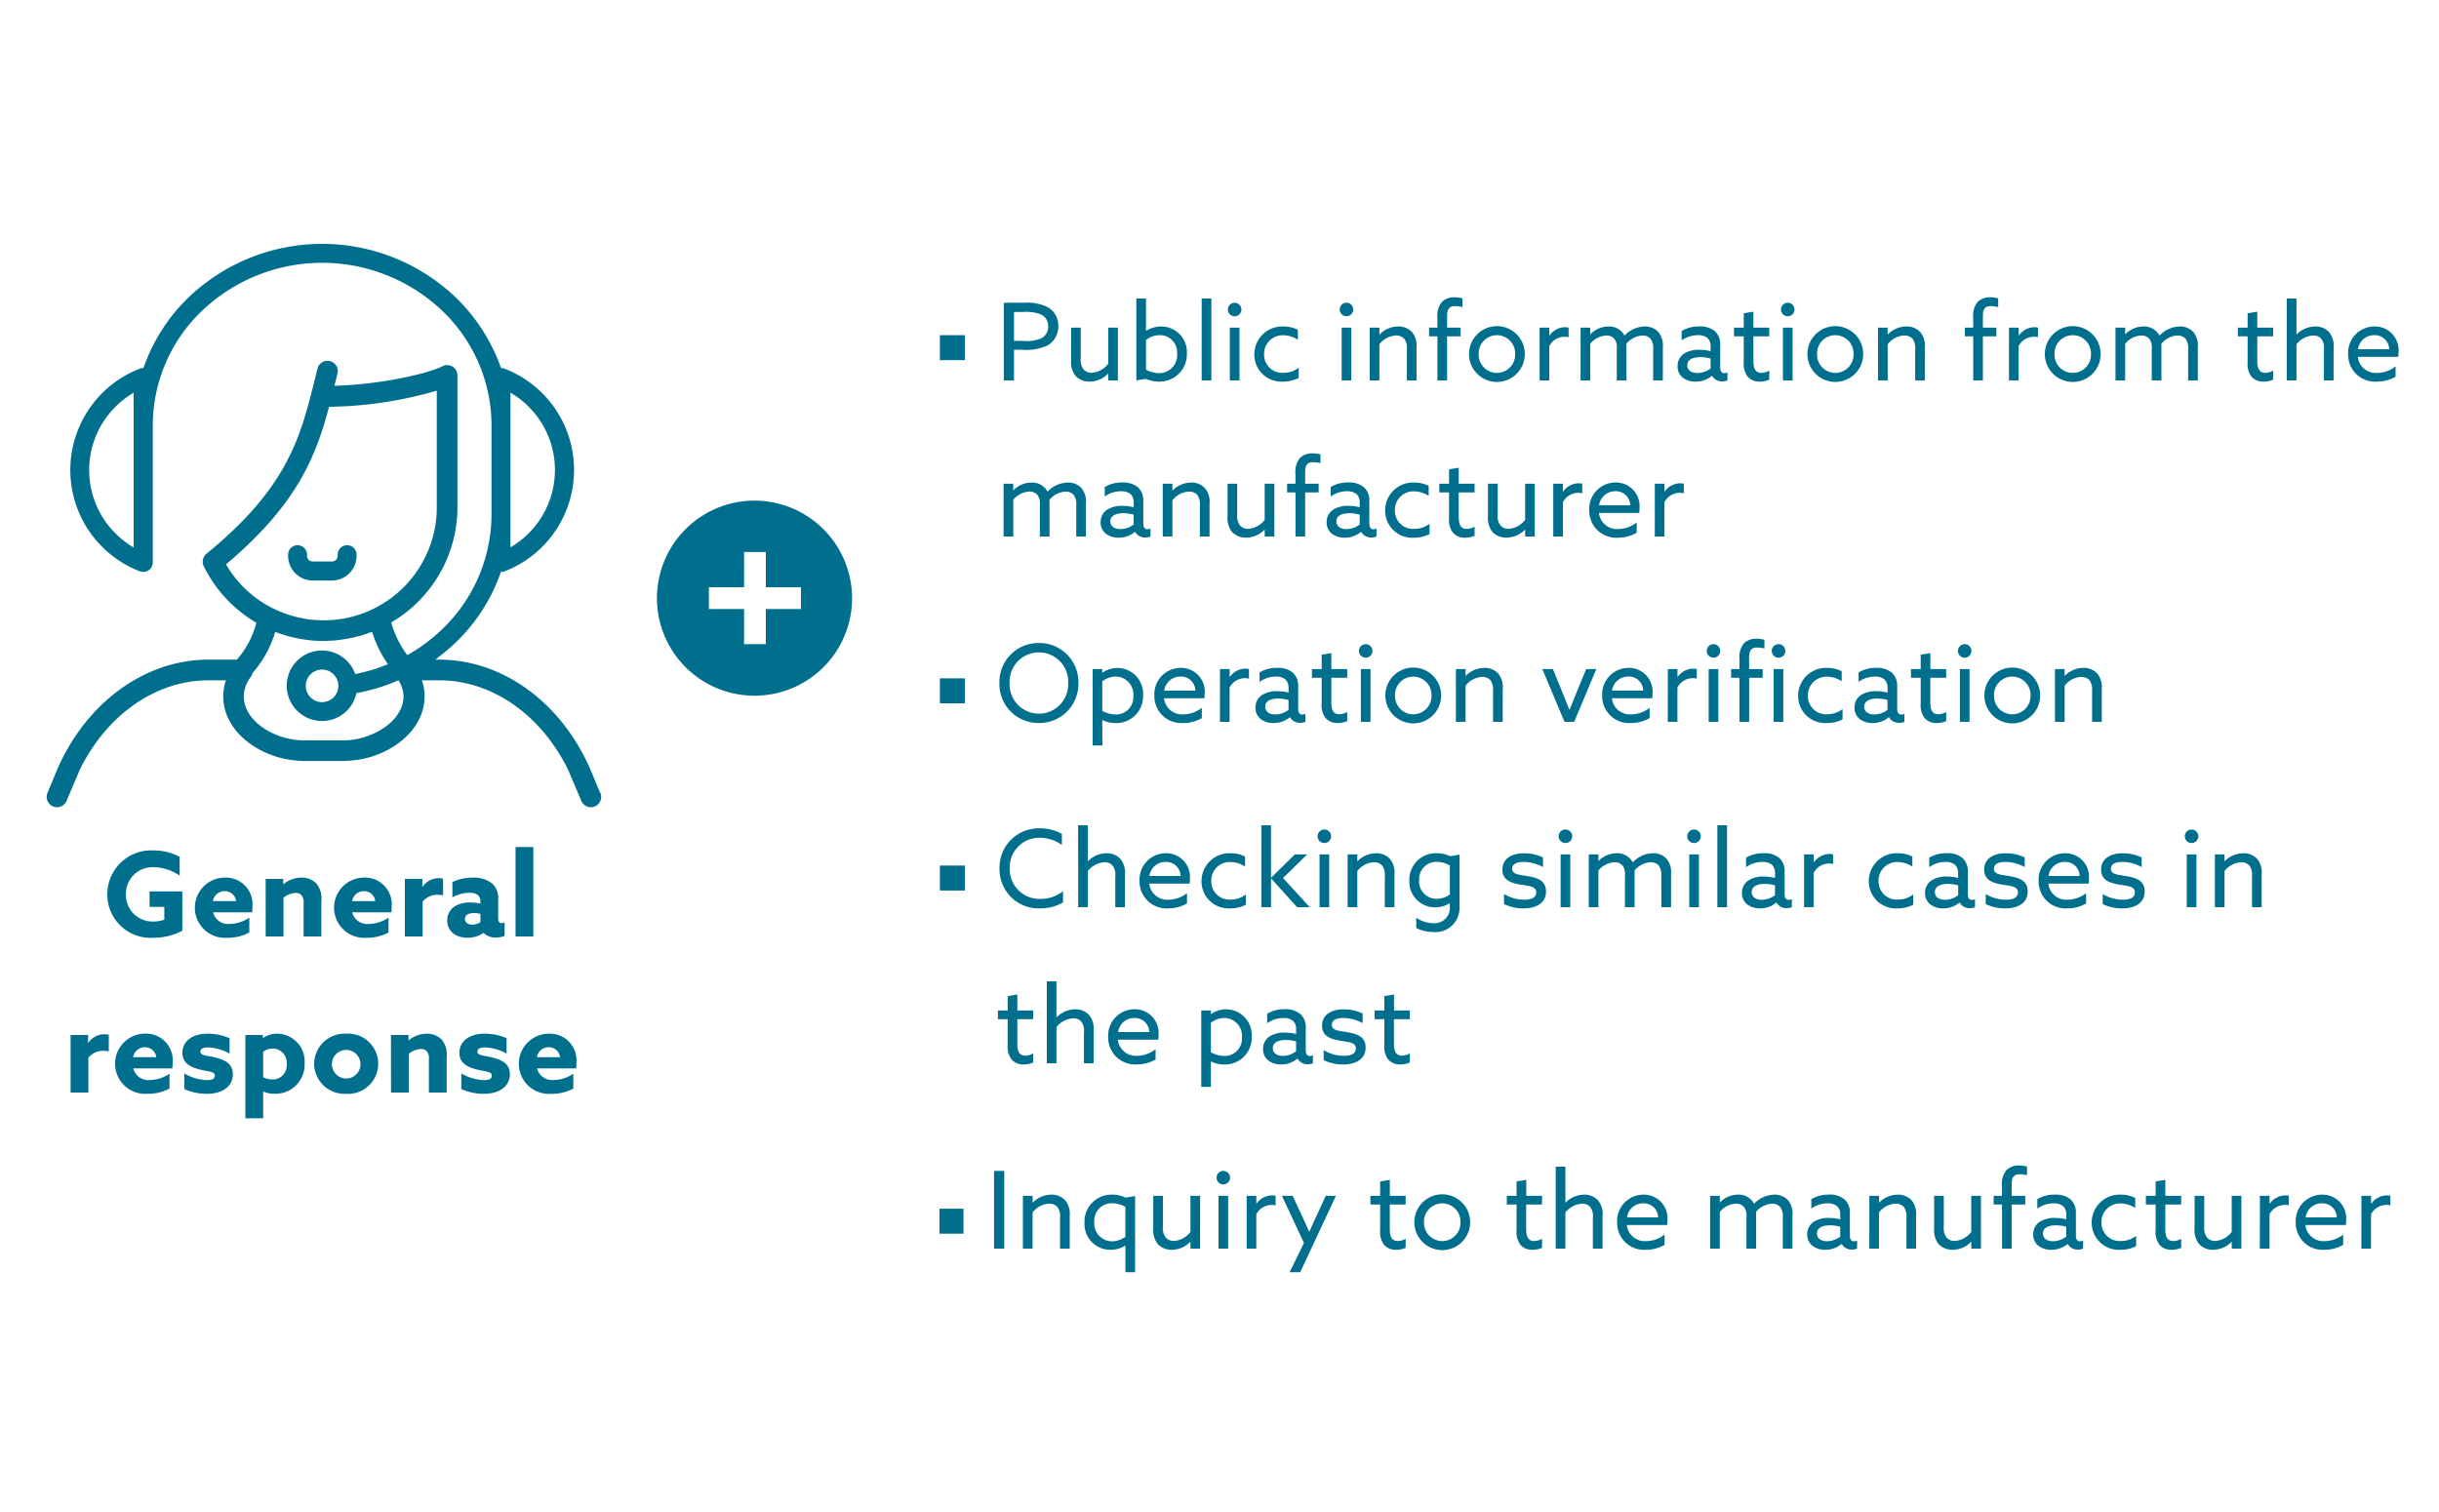
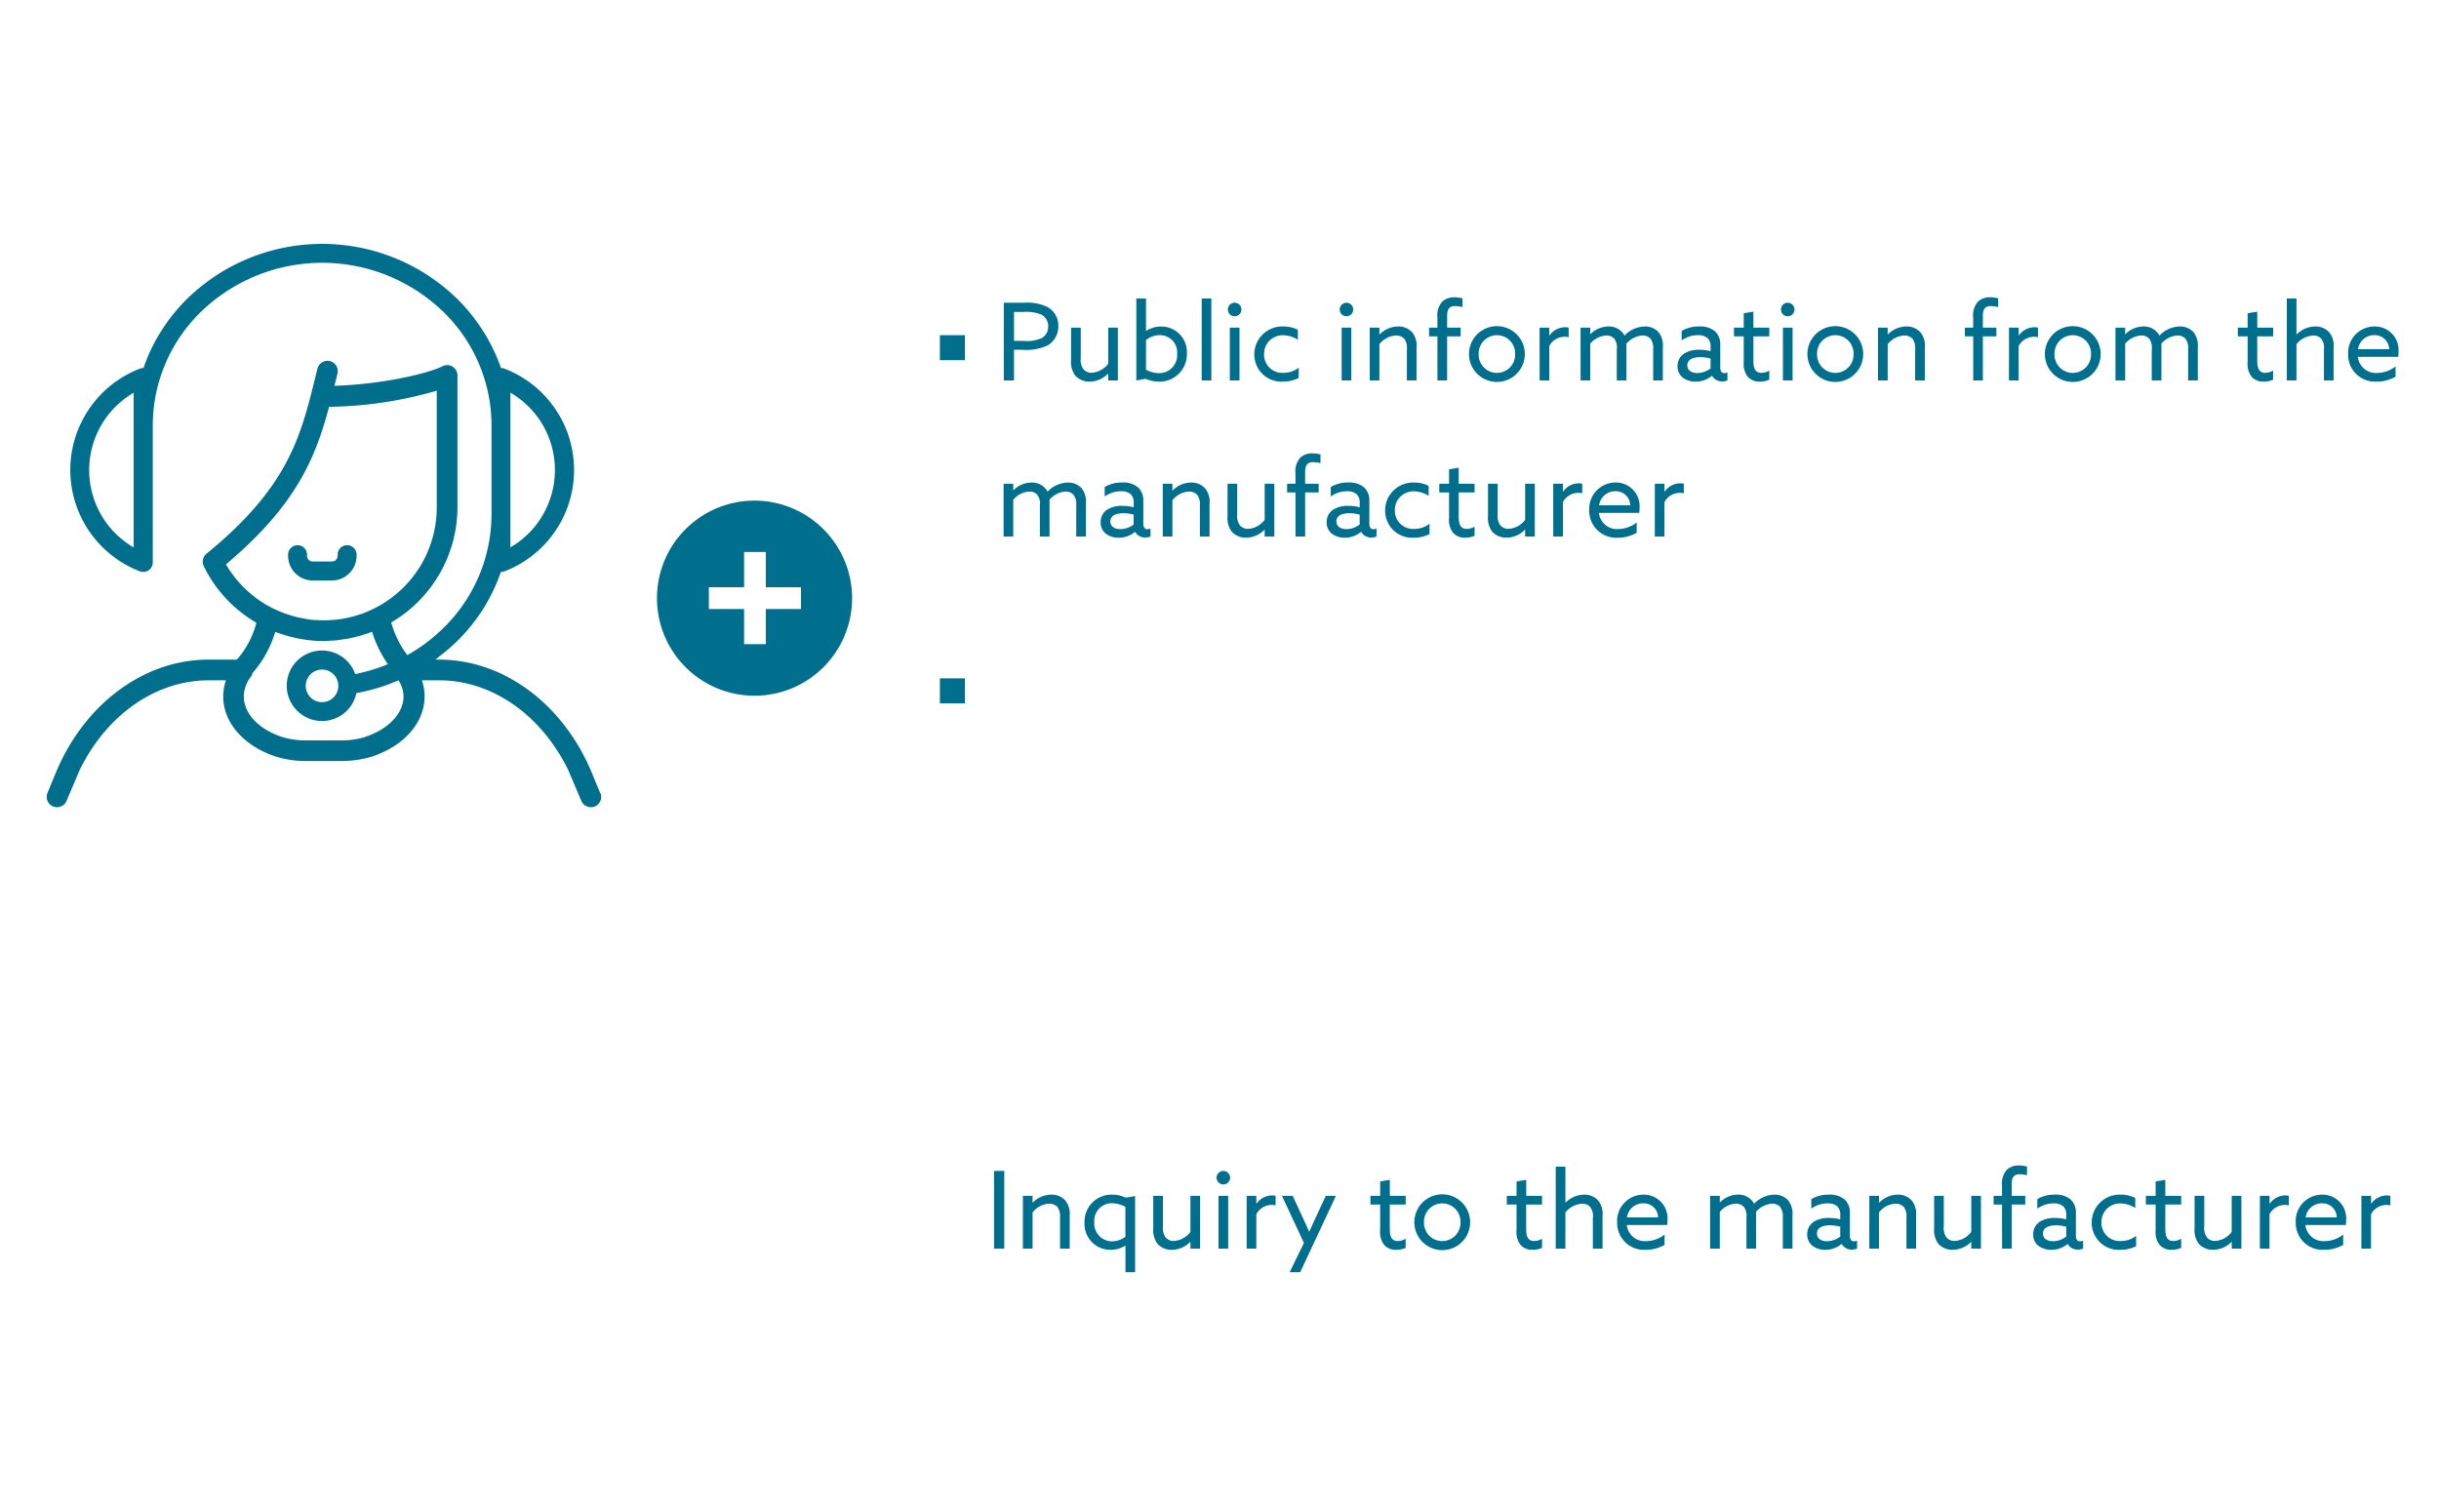
<svg xmlns="http://www.w3.org/2000/svg" width="250" height="155" viewBox="0 0 250 155">
  <defs>
    <clipPath id="b">
      <rect width="250" height="155" />
    </clipPath>
  </defs>
  <g id="a" clip-path="url(#b)">
    <g transform="translate(-4.08 17.5)">
      <g transform="translate(-7)">
        <path d="M118.98,16.85v2.57h-2.56V16.86h2.56Z" transform="translate(-9)" fill="#006f8d" />
        <path d="M.891,11H1.936V7.854h.825A5.176,5.176,0,0,0,5.4,7.4a2.245,2.245,0,0,0,1.078-1.98A2.144,2.144,0,0,0,5.324,3.454,4.766,4.766,0,0,0,2.97,3.036H.891ZM1.936,6.941V3.982h.946A4.071,4.071,0,0,1,4.7,4.235a1.3,1.3,0,0,1,.737,1.232A1.31,1.31,0,0,1,4.8,6.644a3.623,3.623,0,0,1-1.9.3Zm6.292,3.575a1.935,1.935,0,0,0,1.474.605,2.652,2.652,0,0,0,1.87-.814l.022.011V11h.99V5.588h-.99v3.7a2.314,2.314,0,0,1-1.694.924,1.056,1.056,0,0,1-.858-.374,1.637,1.637,0,0,1-.264-1.122V5.588h-.99V8.9A2.35,2.35,0,0,0,8.228,10.516ZM14.476,11l.957-.165a3.534,3.534,0,0,0,1.353.286,2.8,2.8,0,0,0,2.871-2.9,2.62,2.62,0,0,0-2.64-2.75,2.867,2.867,0,0,0-1.529.44L15.466,5.9V2.6h-.99Zm.99-1.1V6.864a2.231,2.231,0,0,1,1.43-.506,1.765,1.765,0,0,1,1.76,1.914,1.837,1.837,0,0,1-1.837,1.98A2.909,2.909,0,0,1,15.466,9.9ZM21.175,11h.99V2.6h-.99Zm2.684-7.271a.693.693,0,1,0,.693-.693A.69.69,0,0,0,23.859,3.729Zm.2,7.271h.99V5.588h-.99Zm7.062-1.309a2.52,2.52,0,0,1-1.562.528,1.864,1.864,0,0,1-1.991-1.892,1.9,1.9,0,0,1,1.958-1.958,2.853,2.853,0,0,1,1.507.462V5.808a3.263,3.263,0,0,0-1.463-.341,2.862,2.862,0,0,0-3,2.86A2.773,2.773,0,0,0,29.5,11.121a3.5,3.5,0,0,0,1.617-.374Zm4.2-5.962a.693.693,0,1,0,.693-.693A.69.69,0,0,0,35.321,3.729Zm.2,7.271h.99V5.588h-.99ZM38.4,11h.99V7.293a2.279,2.279,0,0,1,1.694-.9,1.122,1.122,0,0,1,.869.352,1.678,1.678,0,0,1,.253,1.1V11h.99V7.656a2.192,2.192,0,0,0-.451-1.595,1.872,1.872,0,0,0-1.441-.594,2.684,2.684,0,0,0-1.892.814l-.022-.011V5.588H38.4Zm6.941,0h.99V6.479h1.386V5.588H46.332V4.411c0-.572.121-1.034.8-1.034a3.693,3.693,0,0,1,.77.1V2.585a3.161,3.161,0,0,0-.814-.11,1.776,1.776,0,0,0-1.265.451,2.147,2.147,0,0,0-.484,1.628V5.588h-.858v.891h.858Zm3.234-2.706a2.86,2.86,0,0,0,5.72,0,2.86,2.86,0,0,0-5.72,0Zm.99,0a1.871,1.871,0,1,1,3.74,0,1.871,1.871,0,1,1-3.74,0ZM55.814,11h.99V7.48A1.771,1.771,0,0,1,58.4,6.523a1.592,1.592,0,0,1,.385.044V5.588a1.341,1.341,0,0,0-.352-.044,1.973,1.973,0,0,0-1.606.847L56.8,6.38V5.588h-.99Zm11.638,0h.99V7.623a2.2,2.2,0,0,0-.451-1.584,1.847,1.847,0,0,0-1.419-.572,2.933,2.933,0,0,0-2.057.935,1.79,1.79,0,0,0-1.661-.935,2.605,2.605,0,0,0-1.837.792L61,6.248v-.66h-.99V11H61V7.238a2.3,2.3,0,0,1,1.65-.847,1.043,1.043,0,0,1,.825.341A1.5,1.5,0,0,1,63.723,7.8V11h.99V7.623c0-.132,0-.264-.011-.385a2.357,2.357,0,0,1,1.65-.847,1.086,1.086,0,0,1,.825.33A1.586,1.586,0,0,1,67.452,7.8Zm4.356.121a2.568,2.568,0,0,0,1.661-.594h.022a1.15,1.15,0,0,0,1.045.572,1.411,1.411,0,0,0,.528-.1v-.825a.757.757,0,0,1-.319.077c-.3,0-.418-.242-.418-.572v-2.3a1.824,1.824,0,0,0-.539-1.419,2.353,2.353,0,0,0-1.617-.495,3.407,3.407,0,0,0-1.8.462V6.9a2.822,2.822,0,0,1,1.661-.539,1.469,1.469,0,0,1,1,.3,1.17,1.17,0,0,1,.308.891V8a4.743,4.743,0,0,0-1.155-.143,2.825,2.825,0,0,0-1.518.363,1.5,1.5,0,0,0-.715,1.32,1.442,1.442,0,0,0,.572,1.2A2.16,2.16,0,0,0,71.808,11.121Zm.176-.88c-.583,0-1.034-.264-1.034-.792,0-.638.66-.836,1.331-.836a4.081,4.081,0,0,1,1.056.143V9.768A2.256,2.256,0,0,1,71.984,10.241Zm5.159.374a1.572,1.572,0,0,0,1.232.506,2.408,2.408,0,0,0,.979-.2V9.988a1.638,1.638,0,0,1-.814.231c-.715,0-.814-.616-.814-1.287V6.479h1.628V5.588H77.726V3.949l-.99.165V5.588h-1v.891h1v2.64A2.135,2.135,0,0,0,77.143,10.615Zm3.41-6.886a.693.693,0,1,0,.693-.693A.69.69,0,0,0,80.553,3.729Zm.2,7.271h.99V5.588h-.99Zm2.508-2.706a2.86,2.86,0,0,0,5.72,0,2.86,2.86,0,0,0-5.72,0Zm.99,0a1.871,1.871,0,1,1,3.74,0,1.871,1.871,0,1,1-3.74,0ZM90.5,11h.99V7.293a2.279,2.279,0,0,1,1.694-.9,1.122,1.122,0,0,1,.869.352,1.678,1.678,0,0,1,.253,1.1V11h.99V7.656a2.192,2.192,0,0,0-.451-1.595A1.872,1.872,0,0,0,93.4,5.467a2.684,2.684,0,0,0-1.892.814l-.022-.011V5.588H90.5Zm9.757,0h.99V6.479h1.386V5.588h-1.386V4.411c0-.572.121-1.034.8-1.034a3.693,3.693,0,0,1,.77.1V2.585a3.161,3.161,0,0,0-.814-.11,1.776,1.776,0,0,0-1.265.451,2.147,2.147,0,0,0-.484,1.628V5.588H99.4v.891h.858Zm3.663,0h.99V7.48a1.771,1.771,0,0,1,1.6-.957,1.592,1.592,0,0,1,.385.044V5.588a1.341,1.341,0,0,0-.352-.044,1.973,1.973,0,0,0-1.606.847l-.022-.011V5.588h-.99ZM107.6,8.294a2.86,2.86,0,0,0,5.72,0,2.86,2.86,0,0,0-5.72,0Zm.99,0a1.871,1.871,0,1,1,3.74,0,1.871,1.871,0,1,1-3.74,0ZM122.287,11h.99V7.623a2.2,2.2,0,0,0-.451-1.584,1.847,1.847,0,0,0-1.419-.572,2.933,2.933,0,0,0-2.057.935,1.79,1.79,0,0,0-1.661-.935,2.605,2.605,0,0,0-1.837.792l-.022-.011v-.66h-.99V11h.99V7.238a2.3,2.3,0,0,1,1.65-.847,1.043,1.043,0,0,1,.825.341,1.5,1.5,0,0,1,.253,1.067V11h.99V7.623c0-.132,0-.264-.011-.385a2.357,2.357,0,0,1,1.65-.847,1.086,1.086,0,0,1,.825.33,1.586,1.586,0,0,1,.275,1.078Zm6.5-.385a1.572,1.572,0,0,0,1.232.506,2.408,2.408,0,0,0,.979-.2V9.988a1.638,1.638,0,0,1-.814.231c-.715,0-.814-.616-.814-1.287V6.479H131V5.588h-1.628V3.949l-.99.165V5.588h-1v.891h1v2.64A2.135,2.135,0,0,0,128.788,10.615ZM132.4,11h.99V7.293a2.362,2.362,0,0,1,1.727-.9,1.028,1.028,0,0,1,.825.352,1.532,1.532,0,0,1,.264,1.1V11h.99V7.656a2.192,2.192,0,0,0-.451-1.595,1.872,1.872,0,0,0-1.441-.594,2.684,2.684,0,0,0-1.892.814l-.022-.011V2.6h-.99Zm11.418-2.42a3.394,3.394,0,0,0,.033-.495,2.422,2.422,0,0,0-2.464-2.618,2.7,2.7,0,0,0-2.7,2.827,2.758,2.758,0,0,0,2.926,2.827,3.831,3.831,0,0,0,1.936-.506V9.559a3.084,3.084,0,0,1-1.87.671,1.854,1.854,0,0,1-2-1.65Zm-2.453-2.222A1.465,1.465,0,0,1,142.89,7.8H139.7A1.653,1.653,0,0,1,141.361,6.358ZM8.316,27h.99V23.623a2.2,2.2,0,0,0-.451-1.584,1.847,1.847,0,0,0-1.419-.572,2.933,2.933,0,0,0-2.057.935,1.79,1.79,0,0,0-1.661-.935,2.605,2.605,0,0,0-1.837.792l-.022-.011v-.66H.869V27h.99V23.238a2.3,2.3,0,0,1,1.65-.847,1.043,1.043,0,0,1,.825.341A1.5,1.5,0,0,1,4.587,23.8V27h.99V23.623c0-.132,0-.264-.011-.385a2.357,2.357,0,0,1,1.65-.847,1.086,1.086,0,0,1,.825.33A1.586,1.586,0,0,1,8.316,23.8Zm4.356.121a2.568,2.568,0,0,0,1.661-.594h.022A1.15,1.15,0,0,0,15.4,27.1a1.411,1.411,0,0,0,.528-.1v-.825a.757.757,0,0,1-.319.077c-.3,0-.418-.242-.418-.572v-2.3a1.824,1.824,0,0,0-.539-1.419,2.353,2.353,0,0,0-1.617-.5,3.407,3.407,0,0,0-1.8.462V22.9a2.822,2.822,0,0,1,1.661-.539,1.468,1.468,0,0,1,1,.3,1.17,1.17,0,0,1,.308.891V24a4.743,4.743,0,0,0-1.155-.143,2.825,2.825,0,0,0-1.518.363,1.5,1.5,0,0,0-.715,1.32,1.442,1.442,0,0,0,.572,1.2A2.16,2.16,0,0,0,12.672,27.121Zm.176-.88c-.583,0-1.034-.264-1.034-.792,0-.638.66-.836,1.331-.836a4.081,4.081,0,0,1,1.056.143v1.012A2.256,2.256,0,0,1,12.848,26.241ZM17.182,27h.99V23.293a2.279,2.279,0,0,1,1.694-.9,1.122,1.122,0,0,1,.869.352,1.678,1.678,0,0,1,.253,1.1V27h.99V23.656a2.192,2.192,0,0,0-.451-1.595,1.872,1.872,0,0,0-1.441-.594,2.684,2.684,0,0,0-1.892.814l-.022-.011v-.682h-.99Zm7.084-.484a1.935,1.935,0,0,0,1.474.6,2.652,2.652,0,0,0,1.87-.814l.022.011V27h.99V21.588h-.99v3.7a2.314,2.314,0,0,1-1.694.924,1.056,1.056,0,0,1-.858-.374,1.637,1.637,0,0,1-.264-1.122V21.588h-.99V24.9A2.35,2.35,0,0,0,24.266,26.516ZM30.789,27h.99V22.479h1.386v-.891H31.779V20.411c0-.572.121-1.034.8-1.034a3.693,3.693,0,0,1,.77.1v-.891a3.161,3.161,0,0,0-.814-.11,1.776,1.776,0,0,0-1.265.451,2.147,2.147,0,0,0-.484,1.628v1.034h-.858v.891h.858Zm5.049.121a2.568,2.568,0,0,0,1.661-.594h.022a1.15,1.15,0,0,0,1.045.572,1.411,1.411,0,0,0,.528-.1v-.825a.757.757,0,0,1-.319.077c-.3,0-.418-.242-.418-.572v-2.3a1.824,1.824,0,0,0-.539-1.419,2.353,2.353,0,0,0-1.617-.5,3.407,3.407,0,0,0-1.8.462V22.9a2.822,2.822,0,0,1,1.661-.539,1.468,1.468,0,0,1,1,.3,1.17,1.17,0,0,1,.308.891V24a4.743,4.743,0,0,0-1.155-.143,2.825,2.825,0,0,0-1.518.363,1.5,1.5,0,0,0-.715,1.32,1.442,1.442,0,0,0,.572,1.2A2.16,2.16,0,0,0,35.838,27.121Zm.176-.88c-.583,0-1.034-.264-1.034-.792,0-.638.66-.836,1.331-.836a4.081,4.081,0,0,1,1.056.143v1.012A2.256,2.256,0,0,1,36.014,26.241Zm8.514-.55a2.52,2.52,0,0,1-1.562.528,1.864,1.864,0,0,1-1.991-1.892,1.9,1.9,0,0,1,1.958-1.958,2.853,2.853,0,0,1,1.507.462V21.808a3.263,3.263,0,0,0-1.463-.341,2.862,2.862,0,0,0-3,2.86,2.773,2.773,0,0,0,2.937,2.794,3.5,3.5,0,0,0,1.617-.374Zm2.409.924a1.572,1.572,0,0,0,1.232.506,2.408,2.408,0,0,0,.979-.2v-.935a1.638,1.638,0,0,1-.814.231c-.715,0-.814-.616-.814-1.287V22.479h1.628v-.891H47.52V19.949l-.99.165v1.474h-1v.891h1v2.64A2.135,2.135,0,0,0,46.937,26.615Zm4.026-.1a1.935,1.935,0,0,0,1.474.6,2.652,2.652,0,0,0,1.87-.814l.022.011V27h.99V21.588h-.99v3.7a2.314,2.314,0,0,1-1.694.924,1.056,1.056,0,0,1-.858-.374,1.637,1.637,0,0,1-.264-1.122V21.588h-.99V24.9A2.35,2.35,0,0,0,50.963,26.516ZM57.211,27h.99V23.48a1.771,1.771,0,0,1,1.595-.957,1.592,1.592,0,0,1,.385.044v-.979a1.341,1.341,0,0,0-.352-.044,1.973,1.973,0,0,0-1.606.847L58.2,22.38v-.792h-.99Zm8.811-2.42a3.4,3.4,0,0,0,.033-.5,2.422,2.422,0,0,0-2.464-2.618A2.7,2.7,0,0,0,60.9,24.294a2.758,2.758,0,0,0,2.926,2.827,3.831,3.831,0,0,0,1.936-.506V25.559a3.085,3.085,0,0,1-1.87.671,1.854,1.854,0,0,1-2-1.65Zm-2.453-2.222A1.465,1.465,0,0,1,65.1,23.8h-3.19A1.653,1.653,0,0,1,63.569,22.358ZM67.617,27h.99V23.48a1.771,1.771,0,0,1,1.6-.957,1.592,1.592,0,0,1,.385.044v-.979a1.341,1.341,0,0,0-.352-.044,1.973,1.973,0,0,0-1.606.847l-.022-.011v-.792h-.99Z" transform="translate(113.08 10.5)" fill="#006f8d" />
        <path d="M118.98,36.03V38.6h-2.56V36.04h2.56Z" transform="translate(-9 16)" fill="#006f8d" />
-         <path d="M.44,7.018a4,4,0,0,0,4.048,4.1,4,4,0,0,0,4.048-4.1,4,4,0,0,0-4.048-4.1A4,4,0,0,0,.44,7.018Zm1.045,0a3.006,3.006,0,1,1,6.006,0,3.006,3.006,0,1,1-6.006,0Zm9.5,3.817.022-.011a3.053,3.053,0,0,0,1.331.3,2.738,2.738,0,0,0,2.827-2.849,2.638,2.638,0,0,0-2.618-2.8,2.67,2.67,0,0,0-1.54.484l-.022-.011V5.588H10V13.42h.99Zm0-.957V6.853a2.256,2.256,0,0,1,1.4-.5,1.836,1.836,0,0,1,1.782,1.991,1.772,1.772,0,0,1-1.8,1.9A2.978,2.978,0,0,1,10.989,9.878ZM21.45,8.58a3.394,3.394,0,0,0,.033-.495,2.422,2.422,0,0,0-2.464-2.618,2.7,2.7,0,0,0-2.695,2.827,2.758,2.758,0,0,0,2.926,2.827,3.831,3.831,0,0,0,1.936-.506V9.559a3.084,3.084,0,0,1-1.87.671,1.854,1.854,0,0,1-2-1.65ZM19,6.358A1.465,1.465,0,0,1,20.526,7.8h-3.19A1.653,1.653,0,0,1,19,6.358ZM23.045,11h.99V7.48a1.771,1.771,0,0,1,1.6-.957,1.592,1.592,0,0,1,.385.044V5.588a1.341,1.341,0,0,0-.352-.044,1.973,1.973,0,0,0-1.606.847l-.022-.011V5.588h-.99Zm5.5.121a2.568,2.568,0,0,0,1.661-.594h.022a1.15,1.15,0,0,0,1.045.572A1.411,1.411,0,0,0,31.8,11v-.825a.757.757,0,0,1-.319.077c-.3,0-.418-.242-.418-.572v-2.3a1.824,1.824,0,0,0-.539-1.419,2.353,2.353,0,0,0-1.617-.495,3.407,3.407,0,0,0-1.8.462V6.9a2.822,2.822,0,0,1,1.661-.539,1.469,1.469,0,0,1,1,.3,1.17,1.17,0,0,1,.308.891V8a4.743,4.743,0,0,0-1.155-.143,2.825,2.825,0,0,0-1.518.363,1.5,1.5,0,0,0-.715,1.32,1.442,1.442,0,0,0,.572,1.2A2.16,2.16,0,0,0,28.545,11.121Zm.176-.88c-.583,0-1.034-.264-1.034-.792,0-.638.66-.836,1.331-.836a4.081,4.081,0,0,1,1.056.143V9.768A2.256,2.256,0,0,1,28.721,10.241Zm5.159.374a1.572,1.572,0,0,0,1.232.506,2.408,2.408,0,0,0,.979-.2V9.988a1.638,1.638,0,0,1-.814.231c-.715,0-.814-.616-.814-1.287V6.479h1.628V5.588H34.463V3.949l-.99.165V5.588h-1v.891h1v2.64A2.135,2.135,0,0,0,33.88,10.615Zm3.41-6.886a.693.693,0,1,0,.693-.693A.69.69,0,0,0,37.29,3.729Zm.2,7.271h.99V5.588h-.99ZM40,8.294a2.86,2.86,0,0,0,5.72,0,2.86,2.86,0,0,0-5.72,0Zm.99,0a1.871,1.871,0,1,1,3.74,0,1.871,1.871,0,1,1-3.74,0ZM47.234,11h.99V7.293a2.279,2.279,0,0,1,1.694-.9,1.122,1.122,0,0,1,.869.352,1.678,1.678,0,0,1,.253,1.1V11h.99V7.656a2.192,2.192,0,0,0-.451-1.595,1.872,1.872,0,0,0-1.441-.594,2.684,2.684,0,0,0-1.892.814l-.022-.011V5.588h-.99Zm11.132,0h.99l2.266-5.412H60.588l-.979,2.376c-.253.616-.484,1.188-.726,1.8h-.022c-.231-.594-.451-1.144-.693-1.738l-1-2.442H56.089Zm8.987-2.42a3.394,3.394,0,0,0,.033-.495,2.422,2.422,0,0,0-2.464-2.618,2.7,2.7,0,0,0-2.695,2.827,2.758,2.758,0,0,0,2.926,2.827,3.831,3.831,0,0,0,1.936-.506V9.559a3.084,3.084,0,0,1-1.87.671,1.854,1.854,0,0,1-2-1.65ZM64.9,6.358A1.465,1.465,0,0,1,66.429,7.8h-3.19A1.653,1.653,0,0,1,64.9,6.358ZM68.948,11h.99V7.48a1.771,1.771,0,0,1,1.6-.957,1.592,1.592,0,0,1,.385.044V5.588a1.341,1.341,0,0,0-.352-.044,1.973,1.973,0,0,0-1.606.847l-.022-.011V5.588h-.99Zm3.993-7.271a.693.693,0,1,0,.693-.693A.69.69,0,0,0,72.941,3.729Zm.2,7.271h.99V5.588h-.99ZM76.3,11h.99V6.479h1.386V5.588H77.286V4.411c0-.572.121-1.034.8-1.034a3.693,3.693,0,0,1,.77.1V2.585a3.161,3.161,0,0,0-.814-.11,1.776,1.776,0,0,0-1.265.451A2.147,2.147,0,0,0,76.3,4.554V5.588h-.858v.891H76.3Zm3.311-7.271a.693.693,0,1,0,.693-.693A.69.69,0,0,0,79.607,3.729ZM79.8,11h.99V5.588H79.8Zm7.062-1.309a2.52,2.52,0,0,1-1.562.528,1.864,1.864,0,0,1-1.991-1.892,1.9,1.9,0,0,1,1.958-1.958,2.853,2.853,0,0,1,1.507.462V5.808a3.262,3.262,0,0,0-1.463-.341,2.862,2.862,0,0,0-3,2.86,2.773,2.773,0,0,0,2.937,2.794,3.5,3.5,0,0,0,1.617-.374Zm3.08,1.43a2.568,2.568,0,0,0,1.661-.594h.022a1.15,1.15,0,0,0,1.045.572A1.411,1.411,0,0,0,93.2,11v-.825a.757.757,0,0,1-.319.077c-.3,0-.418-.242-.418-.572v-2.3a1.824,1.824,0,0,0-.539-1.419,2.353,2.353,0,0,0-1.617-.495,3.407,3.407,0,0,0-1.8.462V6.9a2.822,2.822,0,0,1,1.661-.539,1.469,1.469,0,0,1,1,.3,1.17,1.17,0,0,1,.308.891V8a4.743,4.743,0,0,0-1.155-.143,2.825,2.825,0,0,0-1.518.363,1.5,1.5,0,0,0-.715,1.32,1.442,1.442,0,0,0,.572,1.2A2.16,2.16,0,0,0,89.947,11.121Zm.176-.88c-.583,0-1.034-.264-1.034-.792,0-.638.66-.836,1.331-.836a4.081,4.081,0,0,1,1.056.143V9.768A2.256,2.256,0,0,1,90.123,10.241Zm5.159.374a1.572,1.572,0,0,0,1.232.506,2.408,2.408,0,0,0,.979-.2V9.988a1.638,1.638,0,0,1-.814.231c-.715,0-.814-.616-.814-1.287V6.479h1.628V5.588H95.865V3.949l-.99.165V5.588h-1v.891h1v2.64A2.135,2.135,0,0,0,95.282,10.615Zm3.41-6.886a.693.693,0,1,0,.693-.693A.69.69,0,0,0,98.692,3.729ZM98.89,11h.99V5.588h-.99ZM101.4,8.294a2.86,2.86,0,0,0,5.72,0,2.86,2.86,0,0,0-5.72,0Zm.99,0a1.871,1.871,0,1,1,3.74,0,1.871,1.871,0,1,1-3.74,0ZM108.636,11h.99V7.293a2.279,2.279,0,0,1,1.694-.9,1.122,1.122,0,0,1,.869.352,1.678,1.678,0,0,1,.253,1.1V11h.99V7.656a2.192,2.192,0,0,0-.451-1.595,1.872,1.872,0,0,0-1.441-.594,2.684,2.684,0,0,0-1.892.814l-.022-.011V5.588h-.99Z" transform="translate(113.08 45.5)" fill="#006f8d" />
-         <path d="M118.98,55.22v2.57h-2.56V55.23h2.56Z" transform="translate(-9 16)" fill="#006f8d" />
-         <path d="M.451,7.04A4.007,4.007,0,0,0,4.62,11.121a4.487,4.487,0,0,0,2.343-.616V9.35a3.6,3.6,0,0,1-2.288.8A3.045,3.045,0,0,1,1.5,7.018,3.023,3.023,0,0,1,4.587,3.883a3.865,3.865,0,0,1,2.255.737V3.476A4.615,4.615,0,0,0,4.6,2.915,4.017,4.017,0,0,0,.451,7.04ZM8.514,11H9.5V7.293a2.362,2.362,0,0,1,1.727-.9,1.028,1.028,0,0,1,.825.352,1.532,1.532,0,0,1,.264,1.1V11h.99V7.656a2.192,2.192,0,0,0-.451-1.595,1.872,1.872,0,0,0-1.441-.594,2.684,2.684,0,0,0-1.892.814L9.5,6.27V2.6h-.99ZM19.932,8.58a3.394,3.394,0,0,0,.033-.495A2.422,2.422,0,0,0,17.5,5.467a2.7,2.7,0,0,0-2.695,2.827,2.758,2.758,0,0,0,2.926,2.827,3.831,3.831,0,0,0,1.936-.506V9.559a3.084,3.084,0,0,1-1.87.671,1.854,1.854,0,0,1-2-1.65ZM17.479,6.358A1.465,1.465,0,0,1,19.008,7.8h-3.19A1.653,1.653,0,0,1,17.479,6.358Zm8.228,3.333a2.52,2.52,0,0,1-1.562.528,1.864,1.864,0,0,1-1.991-1.892,1.9,1.9,0,0,1,1.958-1.958,2.853,2.853,0,0,1,1.507.462V5.808a3.263,3.263,0,0,0-1.463-.341,2.862,2.862,0,0,0-3,2.86,2.773,2.773,0,0,0,2.937,2.794,3.5,3.5,0,0,0,1.617-.374ZM27.291,11h.99V8.074l.022-.011L30.954,11h1.3L29.513,8.008l2.475-2.42H30.723L28.3,7.975l-.022-.011V2.6h-.99Zm5.764-7.271a.693.693,0,1,0,.693-.693A.69.69,0,0,0,33.055,3.729Zm.2,7.271h.99V5.588h-.99Zm2.882,0h.99V7.293a2.279,2.279,0,0,1,1.694-.9,1.122,1.122,0,0,1,.869.352,1.678,1.678,0,0,1,.253,1.1V11h.99V7.656a2.192,2.192,0,0,0-.451-1.595,1.872,1.872,0,0,0-1.441-.594,2.684,2.684,0,0,0-1.892.814l-.022-.011V5.588h-.99Zm7.029,2.134a3.834,3.834,0,0,0,1.716.407A2.458,2.458,0,0,0,47.6,10.978V5.61l-.957.165a3.1,3.1,0,0,0-1.375-.308A2.716,2.716,0,0,0,42.46,8.305a2.611,2.611,0,0,0,2.651,2.706,2.678,2.678,0,0,0,1.474-.418l.022.011V11a1.572,1.572,0,0,1-1.727,1.639,3.157,3.157,0,0,1-1.716-.561Zm.3-4.895a1.769,1.769,0,0,1,1.782-1.892,2.791,2.791,0,0,1,1.364.374V9.7a2.287,2.287,0,0,1-1.353.44A1.781,1.781,0,0,1,43.461,8.239Zm8.7,2.442a4.551,4.551,0,0,0,2.024.44c1.155,0,2.277-.473,2.277-1.727,0-1.122-.858-1.408-1.892-1.584C53.768,7.667,53,7.667,53,7.051c0-.484.484-.693,1.177-.693a4.11,4.11,0,0,1,1.98.528V5.9a4.381,4.381,0,0,0-1.936-.429c-1.254,0-2.211.539-2.222,1.661,0,1.067.814,1.375,1.848,1.551.836.143,1.617.154,1.617.8,0,.528-.484.748-1.232.748a3.958,3.958,0,0,1-2.068-.583Zm5.6-6.952a.693.693,0,1,0,.693-.693A.69.69,0,0,0,57.761,3.729Zm.2,7.271h.99V5.588h-.99Zm10.329,0h.99V7.623a2.2,2.2,0,0,0-.451-1.584,1.847,1.847,0,0,0-1.419-.572,2.933,2.933,0,0,0-2.057.935,1.79,1.79,0,0,0-1.661-.935,2.605,2.605,0,0,0-1.837.792l-.022-.011v-.66h-.99V11h.99V7.238a2.3,2.3,0,0,1,1.65-.847,1.043,1.043,0,0,1,.825.341A1.5,1.5,0,0,1,64.559,7.8V11h.99V7.623c0-.132,0-.264-.011-.385a2.357,2.357,0,0,1,1.65-.847,1.086,1.086,0,0,1,.825.33A1.586,1.586,0,0,1,68.288,7.8ZM70.95,3.729a.693.693,0,1,0,.693-.693A.69.69,0,0,0,70.95,3.729Zm.2,7.271h.99V5.588h-.99Zm2.882,0h.99V2.6h-.99Zm4.378.121a2.568,2.568,0,0,0,1.661-.594h.022a1.15,1.15,0,0,0,1.045.572,1.411,1.411,0,0,0,.528-.1v-.825a.757.757,0,0,1-.319.077c-.3,0-.418-.242-.418-.572v-2.3a1.824,1.824,0,0,0-.539-1.419,2.353,2.353,0,0,0-1.617-.495,3.407,3.407,0,0,0-1.8.462V6.9a2.822,2.822,0,0,1,1.661-.539,1.469,1.469,0,0,1,1,.3,1.17,1.17,0,0,1,.308.891V8a4.743,4.743,0,0,0-1.155-.143,2.825,2.825,0,0,0-1.518.363,1.5,1.5,0,0,0-.715,1.32,1.442,1.442,0,0,0,.572,1.2A2.16,2.16,0,0,0,78.408,11.121Zm.176-.88c-.583,0-1.034-.264-1.034-.792,0-.638.66-.836,1.331-.836a4.081,4.081,0,0,1,1.056.143V9.768A2.256,2.256,0,0,1,78.584,10.241ZM82.918,11h.99V7.48a1.771,1.771,0,0,1,1.6-.957,1.592,1.592,0,0,1,.385.044V5.588a1.341,1.341,0,0,0-.352-.044,1.973,1.973,0,0,0-1.606.847l-.022-.011V5.588h-.99ZM94.105,9.691a2.52,2.52,0,0,1-1.562.528,1.864,1.864,0,0,1-1.991-1.892A1.9,1.9,0,0,1,92.51,6.369a2.853,2.853,0,0,1,1.507.462V5.808a3.262,3.262,0,0,0-1.463-.341,2.862,2.862,0,0,0-3,2.86,2.773,2.773,0,0,0,2.937,2.794,3.5,3.5,0,0,0,1.617-.374Zm3.08,1.43a2.568,2.568,0,0,0,1.661-.594h.022a1.15,1.15,0,0,0,1.045.572,1.411,1.411,0,0,0,.528-.1v-.825a.757.757,0,0,1-.319.077c-.3,0-.418-.242-.418-.572v-2.3a1.824,1.824,0,0,0-.539-1.419,2.353,2.353,0,0,0-1.617-.495,3.407,3.407,0,0,0-1.8.462V6.9A2.822,2.822,0,0,1,97.4,6.358a1.469,1.469,0,0,1,1,.3,1.17,1.17,0,0,1,.308.891V8a4.743,4.743,0,0,0-1.155-.143,2.825,2.825,0,0,0-1.518.363,1.5,1.5,0,0,0-.715,1.32,1.442,1.442,0,0,0,.572,1.2A2.16,2.16,0,0,0,97.185,11.121Zm.176-.88c-.583,0-1.034-.264-1.034-.792,0-.638.66-.836,1.331-.836a4.081,4.081,0,0,1,1.056.143V9.768A2.256,2.256,0,0,1,97.361,10.241Zm4.18.44a4.551,4.551,0,0,0,2.024.44c1.155,0,2.277-.473,2.277-1.727,0-1.122-.858-1.408-1.892-1.584-.8-.143-1.573-.143-1.573-.759,0-.484.484-.693,1.177-.693a4.11,4.11,0,0,1,1.98.528V5.9a4.381,4.381,0,0,0-1.936-.429c-1.254,0-2.211.539-2.222,1.661,0,1.067.814,1.375,1.848,1.551.836.143,1.617.154,1.617.8,0,.528-.484.748-1.232.748a3.958,3.958,0,0,1-2.068-.583Zm10.549-2.1a3.4,3.4,0,0,0,.033-.495,2.422,2.422,0,0,0-2.464-2.618,2.7,2.7,0,0,0-2.695,2.827,2.758,2.758,0,0,0,2.926,2.827,3.831,3.831,0,0,0,1.936-.506V9.559a3.085,3.085,0,0,1-1.87.671,1.854,1.854,0,0,1-2-1.65Zm-2.453-2.222A1.465,1.465,0,0,1,111.166,7.8h-3.19A1.653,1.653,0,0,1,109.637,6.358Zm3.894,4.323a4.551,4.551,0,0,0,2.024.44c1.155,0,2.277-.473,2.277-1.727,0-1.122-.858-1.408-1.892-1.584-.8-.143-1.573-.143-1.573-.759,0-.484.484-.693,1.177-.693a4.11,4.11,0,0,1,1.98.528V5.9a4.381,4.381,0,0,0-1.936-.429c-1.254,0-2.211.539-2.222,1.661,0,1.067.814,1.375,1.848,1.551.836.143,1.617.154,1.617.8,0,.528-.484.748-1.232.748a3.958,3.958,0,0,1-2.068-.583Zm8.415-6.952a.693.693,0,1,0,.693-.693A.69.69,0,0,0,121.946,3.729Zm.2,7.271h.99V5.588h-.99Zm2.882,0h.99V7.293a2.279,2.279,0,0,1,1.694-.9,1.122,1.122,0,0,1,.869.352,1.678,1.678,0,0,1,.253,1.1V11h.99V7.656a2.192,2.192,0,0,0-.451-1.595,1.872,1.872,0,0,0-1.441-.594,2.684,2.684,0,0,0-1.892.814l-.022-.011V5.588h-.99ZM1.694,26.615a1.572,1.572,0,0,0,1.232.506,2.408,2.408,0,0,0,.979-.2v-.935a1.638,1.638,0,0,1-.814.231c-.715,0-.814-.616-.814-1.287V22.479H3.905v-.891H2.277V19.949l-.99.165v1.474h-1v.891h1v2.64A2.135,2.135,0,0,0,1.694,26.615ZM5.3,27h.99V23.293a2.362,2.362,0,0,1,1.727-.9,1.028,1.028,0,0,1,.825.352,1.532,1.532,0,0,1,.264,1.1V27h.99V23.656a2.192,2.192,0,0,0-.451-1.595,1.872,1.872,0,0,0-1.441-.594,2.684,2.684,0,0,0-1.892.814l-.022-.011V18.6H5.3ZM16.72,24.58a3.394,3.394,0,0,0,.033-.5,2.422,2.422,0,0,0-2.464-2.618,2.7,2.7,0,0,0-2.7,2.827,2.758,2.758,0,0,0,2.926,2.827,3.831,3.831,0,0,0,1.936-.506V25.559a3.084,3.084,0,0,1-1.87.671,1.854,1.854,0,0,1-2-1.65Zm-2.453-2.222A1.465,1.465,0,0,1,15.8,23.8h-3.19A1.653,1.653,0,0,1,14.267,22.358Zm7.854,4.477.022-.011a3.053,3.053,0,0,0,1.331.3A2.738,2.738,0,0,0,26.3,24.272a2.638,2.638,0,0,0-2.618-2.805,2.67,2.67,0,0,0-1.54.484l-.022-.011v-.352h-.99V29.42h.99Zm0-.957V22.853a2.256,2.256,0,0,1,1.4-.5A1.836,1.836,0,0,1,25.3,24.349a1.772,1.772,0,0,1-1.8,1.9A2.978,2.978,0,0,1,22.121,25.878Zm7.2,1.243a2.568,2.568,0,0,0,1.661-.594h.022a1.15,1.15,0,0,0,1.045.572,1.411,1.411,0,0,0,.528-.1v-.825a.757.757,0,0,1-.319.077c-.3,0-.418-.242-.418-.572v-2.3a1.824,1.824,0,0,0-.539-1.419,2.353,2.353,0,0,0-1.617-.5,3.407,3.407,0,0,0-1.8.462V22.9a2.822,2.822,0,0,1,1.661-.539,1.469,1.469,0,0,1,1,.3,1.17,1.17,0,0,1,.308.891V24a4.743,4.743,0,0,0-1.155-.143,2.825,2.825,0,0,0-1.518.363,1.5,1.5,0,0,0-.715,1.32,1.442,1.442,0,0,0,.572,1.2A2.16,2.16,0,0,0,29.326,27.121Zm.176-.88c-.583,0-1.034-.264-1.034-.792,0-.638.66-.836,1.331-.836a4.081,4.081,0,0,1,1.056.143v1.012A2.256,2.256,0,0,1,29.5,26.241Zm4.18.44a4.551,4.551,0,0,0,2.024.44c1.155,0,2.277-.473,2.277-1.727,0-1.122-.858-1.408-1.892-1.584-.8-.143-1.573-.143-1.573-.759,0-.484.484-.693,1.177-.693a4.11,4.11,0,0,1,1.98.528V21.9a4.381,4.381,0,0,0-1.936-.429c-1.254,0-2.211.539-2.222,1.661,0,1.067.814,1.375,1.848,1.551.836.143,1.617.154,1.617.8,0,.528-.484.748-1.232.748a3.958,3.958,0,0,1-2.068-.583Zm6.622-.066a1.572,1.572,0,0,0,1.232.506,2.408,2.408,0,0,0,.979-.2v-.935a1.638,1.638,0,0,1-.814.231c-.715,0-.814-.616-.814-1.287V22.479h1.628v-.891H40.887V19.949l-.99.165v1.474h-1v.891h1v2.64A2.135,2.135,0,0,0,40.3,26.615Z" transform="translate(113.08 64.5)" fill="#006f8d" />
-         <path d="M118.84,74.4v2.57h-2.46V74.41h2.46Z" transform="translate(-9 32)" fill="#006f8d" />
        <path d="M.891,11H1.936V3.036H.891ZM3.85,11h.99V7.293a2.279,2.279,0,0,1,1.694-.9,1.122,1.122,0,0,1,.869.352,1.678,1.678,0,0,1,.253,1.1V11h.99V7.656a2.192,2.192,0,0,0-.451-1.595,1.872,1.872,0,0,0-1.441-.594,2.684,2.684,0,0,0-1.892.814L4.84,6.27V5.588H3.85Zm6.314-2.662a2.643,2.643,0,0,0,2.673,2.783,2.8,2.8,0,0,0,1.5-.429l.022.011V13.42h.99V5.61l-.968.165a3.129,3.129,0,0,0-1.353-.308A2.764,2.764,0,0,0,10.164,8.338Zm1-.055a1.8,1.8,0,0,1,1.826-1.936,2.914,2.914,0,0,1,1.364.374V9.79a2.364,2.364,0,0,1-1.4.462A1.831,1.831,0,0,1,11.165,8.283Zm6.49,2.233a1.935,1.935,0,0,0,1.474.605A2.652,2.652,0,0,0,21,10.307l.022.011V11h.99V5.588h-.99v3.7a2.314,2.314,0,0,1-1.694.924,1.056,1.056,0,0,1-.858-.374A1.637,1.637,0,0,1,18.2,8.712V5.588h-.99V8.9A2.35,2.35,0,0,0,17.655,10.516ZM23.7,3.729a.693.693,0,1,0,.693-.693A.69.69,0,0,0,23.7,3.729ZM23.9,11h.99V5.588H23.9Zm2.882,0h.99V7.48a1.771,1.771,0,0,1,1.595-.957,1.592,1.592,0,0,1,.385.044V5.588a1.341,1.341,0,0,0-.352-.044,1.973,1.973,0,0,0-1.606.847l-.022-.011V5.588h-.99Zm5.489,2.42,3.663-7.832H34.892l-.946,2.046c-.253.55-.495,1.089-.737,1.628h-.022c-.22-.495-.484-1.078-.737-1.628L31.5,5.588H30.4l2.255,4.829-1.463,3Zm8.6-2.805a1.572,1.572,0,0,0,1.232.506,2.408,2.408,0,0,0,.979-.2V9.988a1.638,1.638,0,0,1-.814.231c-.715,0-.814-.616-.814-1.287V6.479h1.628V5.588H41.459V3.949l-.99.165V5.588h-1v.891h1v2.64A2.135,2.135,0,0,0,40.876,10.615Zm3.1-2.321a2.86,2.86,0,0,0,5.72,0,2.86,2.86,0,0,0-5.72,0Zm.99,0a1.871,1.871,0,1,1,3.74,0,1.871,1.871,0,1,1-3.74,0Zm9.889,2.321a1.572,1.572,0,0,0,1.232.506,2.408,2.408,0,0,0,.979-.2V9.988a1.638,1.638,0,0,1-.814.231c-.715,0-.814-.616-.814-1.287V6.479h1.628V5.588H55.44V3.949l-.99.165V5.588h-1v.891h1v2.64A2.135,2.135,0,0,0,54.857,10.615ZM58.465,11h.99V7.293a2.362,2.362,0,0,1,1.727-.9,1.028,1.028,0,0,1,.825.352,1.532,1.532,0,0,1,.264,1.1V11h.99V7.656a2.192,2.192,0,0,0-.451-1.595,1.872,1.872,0,0,0-1.441-.594,2.684,2.684,0,0,0-1.892.814l-.022-.011V2.6h-.99ZM69.883,8.58a3.4,3.4,0,0,0,.033-.495,2.422,2.422,0,0,0-2.464-2.618,2.7,2.7,0,0,0-2.695,2.827,2.758,2.758,0,0,0,2.926,2.827,3.831,3.831,0,0,0,1.936-.506V9.559a3.085,3.085,0,0,1-1.87.671,1.854,1.854,0,0,1-2-1.65ZM67.43,6.358A1.465,1.465,0,0,1,68.959,7.8h-3.19A1.653,1.653,0,0,1,67.43,6.358ZM81.741,11h.99V7.623a2.2,2.2,0,0,0-.451-1.584,1.847,1.847,0,0,0-1.419-.572A2.933,2.933,0,0,0,78.8,6.4a1.79,1.79,0,0,0-1.661-.935,2.605,2.605,0,0,0-1.837.792l-.022-.011v-.66h-.99V11h.99V7.238a2.3,2.3,0,0,1,1.65-.847,1.043,1.043,0,0,1,.825.341A1.5,1.5,0,0,1,78.012,7.8V11H79V7.623c0-.132,0-.264-.011-.385a2.357,2.357,0,0,1,1.65-.847,1.086,1.086,0,0,1,.825.33A1.586,1.586,0,0,1,81.741,7.8Zm4.356.121a2.568,2.568,0,0,0,1.661-.594h.022a1.15,1.15,0,0,0,1.045.572,1.411,1.411,0,0,0,.528-.1v-.825a.757.757,0,0,1-.319.077c-.3,0-.418-.242-.418-.572v-2.3a1.824,1.824,0,0,0-.539-1.419,2.353,2.353,0,0,0-1.617-.495,3.407,3.407,0,0,0-1.8.462V6.9a2.822,2.822,0,0,1,1.661-.539,1.469,1.469,0,0,1,1,.3,1.17,1.17,0,0,1,.308.891V8a4.743,4.743,0,0,0-1.155-.143,2.825,2.825,0,0,0-1.518.363,1.5,1.5,0,0,0-.715,1.32,1.442,1.442,0,0,0,.572,1.2A2.16,2.16,0,0,0,86.1,11.121Zm.176-.88c-.583,0-1.034-.264-1.034-.792,0-.638.66-.836,1.331-.836a4.081,4.081,0,0,1,1.056.143V9.768A2.256,2.256,0,0,1,86.273,10.241ZM90.607,11h.99V7.293a2.279,2.279,0,0,1,1.694-.9,1.122,1.122,0,0,1,.869.352,1.678,1.678,0,0,1,.253,1.1V11h.99V7.656a2.192,2.192,0,0,0-.451-1.595,1.872,1.872,0,0,0-1.441-.594,2.684,2.684,0,0,0-1.892.814L91.6,6.27V5.588h-.99Zm7.084-.484a1.935,1.935,0,0,0,1.474.605,2.652,2.652,0,0,0,1.87-.814l.022.011V11h.99V5.588h-.99v3.7a2.314,2.314,0,0,1-1.694.924,1.056,1.056,0,0,1-.858-.374,1.637,1.637,0,0,1-.264-1.122V5.588h-.99V8.9A2.35,2.35,0,0,0,97.691,10.516Zm6.523.484h.99V6.479h1.386V5.588H105.2V4.411c0-.572.121-1.034.8-1.034a3.693,3.693,0,0,1,.77.1V2.585a3.161,3.161,0,0,0-.814-.11,1.776,1.776,0,0,0-1.265.451,2.147,2.147,0,0,0-.484,1.628V5.588h-.858v.891h.858Zm5.049.121a2.568,2.568,0,0,0,1.661-.594h.022a1.15,1.15,0,0,0,1.045.572,1.411,1.411,0,0,0,.528-.1v-.825a.757.757,0,0,1-.319.077c-.3,0-.418-.242-.418-.572v-2.3a1.824,1.824,0,0,0-.539-1.419,2.353,2.353,0,0,0-1.617-.495,3.407,3.407,0,0,0-1.8.462V6.9a2.822,2.822,0,0,1,1.661-.539,1.469,1.469,0,0,1,1,.3,1.17,1.17,0,0,1,.308.891V8a4.743,4.743,0,0,0-1.155-.143,2.825,2.825,0,0,0-1.518.363,1.5,1.5,0,0,0-.715,1.32,1.442,1.442,0,0,0,.572,1.2A2.16,2.16,0,0,0,109.263,11.121Zm.176-.88c-.583,0-1.034-.264-1.034-.792,0-.638.66-.836,1.331-.836a4.081,4.081,0,0,1,1.056.143V9.768A2.256,2.256,0,0,1,109.439,10.241Zm8.514-.55a2.52,2.52,0,0,1-1.562.528A1.864,1.864,0,0,1,114.4,8.327a1.9,1.9,0,0,1,1.958-1.958,2.853,2.853,0,0,1,1.507.462V5.808a3.262,3.262,0,0,0-1.463-.341,2.862,2.862,0,0,0-3,2.86,2.773,2.773,0,0,0,2.937,2.794,3.5,3.5,0,0,0,1.617-.374Zm2.409.924a1.572,1.572,0,0,0,1.232.506,2.408,2.408,0,0,0,.979-.2V9.988a1.638,1.638,0,0,1-.814.231c-.715,0-.814-.616-.814-1.287V6.479h1.628V5.588h-1.628V3.949l-.99.165V5.588h-1v.891h1v2.64A2.135,2.135,0,0,0,120.362,10.615Zm4.026-.1a1.935,1.935,0,0,0,1.474.605,2.652,2.652,0,0,0,1.87-.814l.022.011V11h.99V5.588h-.99v3.7a2.314,2.314,0,0,1-1.694.924,1.056,1.056,0,0,1-.858-.374,1.637,1.637,0,0,1-.264-1.122V5.588h-.99V8.9A2.35,2.35,0,0,0,124.388,10.516Zm6.248.484h.99V7.48a1.771,1.771,0,0,1,1.6-.957,1.592,1.592,0,0,1,.385.044V5.588a1.341,1.341,0,0,0-.352-.044,1.973,1.973,0,0,0-1.606.847l-.022-.011V5.588h-.99Zm8.811-2.42a3.394,3.394,0,0,0,.033-.495,2.422,2.422,0,0,0-2.464-2.618,2.7,2.7,0,0,0-2.7,2.827,2.758,2.758,0,0,0,2.926,2.827,3.831,3.831,0,0,0,1.936-.506V9.559a3.084,3.084,0,0,1-1.87.671,1.854,1.854,0,0,1-2-1.65Zm-2.453-2.222A1.465,1.465,0,0,1,138.523,7.8h-3.19A1.653,1.653,0,0,1,136.994,6.358ZM141.042,11h.99V7.48a1.771,1.771,0,0,1,1.6-.957,1.592,1.592,0,0,1,.385.044V5.588a1.341,1.341,0,0,0-.352-.044,1.973,1.973,0,0,0-1.606.847l-.022-.011V5.588h-.99Z" transform="translate(112.08 99.5)" fill="#006f8d" />
      </g>
-       <path d="M12.69,7.38H9.33V8.964h1.512v1.308a2.876,2.876,0,0,1-1.068.192A2.719,2.719,0,0,1,6.906,7.68,2.73,2.73,0,0,1,9.786,4.9a4.772,4.772,0,0,1,2.628.864V3.84A5.553,5.553,0,0,0,9.75,3.18,4.5,4.5,0,0,0,5,7.692a4.435,4.435,0,0,0,4.74,4.44,6.349,6.349,0,0,0,2.952-.72Zm7.152,2.148a4.863,4.863,0,0,0,.036-.624,2.732,2.732,0,0,0-2.82-2.94,3.089,3.089,0,1,0,.252,6.168,4.533,4.533,0,0,0,2.244-.54V10.068a3.673,3.673,0,0,1-2,.648,1.6,1.6,0,0,1-1.716-1.188Zm-4.02-1.152a1.22,1.22,0,0,1,1.212-1.02A1.153,1.153,0,0,1,18.2,8.376ZM21.234,12h1.824V8.028a2.106,2.106,0,0,1,1.236-.492.782.782,0,0,1,.624.252,1.17,1.17,0,0,1,.2.828V12h1.824V8.316a2.374,2.374,0,0,0-.516-1.752,2.126,2.126,0,0,0-1.548-.6,2.891,2.891,0,0,0-1.824.684l-.024-.012V6.1h-1.8ZM34.11,9.528a4.863,4.863,0,0,0,.036-.624,2.732,2.732,0,0,0-2.82-2.94,3.089,3.089,0,1,0,.252,6.168,4.533,4.533,0,0,0,2.244-.54V10.068a3.673,3.673,0,0,1-2,.648A1.6,1.6,0,0,1,30.1,9.528ZM30.09,8.376A1.22,1.22,0,0,1,31.3,7.356a1.153,1.153,0,0,1,1.164,1.02ZM35.5,12h1.824V8.424a1.961,1.961,0,0,1,1.6-.7,2.125,2.125,0,0,1,.492.06V6.072a1.463,1.463,0,0,0-.384-.048,2,2,0,0,0-1.716.876l-.024-.012V6.1H35.5Zm8.076-.36a1.727,1.727,0,0,0,1.272.468,1.984,1.984,0,0,0,.876-.18V10.56a.688.688,0,0,1-.3.072c-.252,0-.36-.192-.36-.468v-2a1.953,1.953,0,0,0-.66-1.632,3.117,3.117,0,0,0-1.968-.564,4.7,4.7,0,0,0-2.064.456V7.992A3.687,3.687,0,0,1,42.1,7.524a1.357,1.357,0,0,1,.912.252.832.832,0,0,1,.228.624v.228a4.744,4.744,0,0,0-1.02-.108,2.916,2.916,0,0,0-1.656.42,1.683,1.683,0,0,0-.72,1.428,1.61,1.61,0,0,0,.7,1.38,2.4,2.4,0,0,0,1.368.384,2.874,2.874,0,0,0,1.644-.492Zm-.336-1.092a1.639,1.639,0,0,1-.828.24c-.42,0-.756-.2-.756-.588,0-.456.468-.6.936-.6a2.4,2.4,0,0,1,.648.084ZM46.842,12h1.824V2.832H46.842ZM1.236,28H3.06V24.424a1.961,1.961,0,0,1,1.6-.7,2.125,2.125,0,0,1,.492.06V22.072a1.463,1.463,0,0,0-.384-.048,2,2,0,0,0-1.716.876l-.024-.012V22.1H1.236Zm10.428-2.472A4.863,4.863,0,0,0,11.7,24.9a2.732,2.732,0,0,0-2.82-2.94,3.089,3.089,0,1,0,.252,6.168,4.533,4.533,0,0,0,2.244-.54V26.068a3.673,3.673,0,0,1-2,.648,1.6,1.6,0,0,1-1.716-1.188Zm-4.02-1.152a1.22,1.22,0,0,1,1.212-1.02,1.153,1.153,0,0,1,1.164,1.02Zm5.244,3.264a5.6,5.6,0,0,0,2.328.492c1.512,0,2.64-.708,2.652-2,0-1.02-.684-1.452-1.812-1.728-.876-.216-1.512-.18-1.512-.612,0-.276.288-.42.768-.42a4.973,4.973,0,0,1,2.22.636V22.432a5.512,5.512,0,0,0-2.256-.468c-1.464,0-2.568.708-2.58,1.956,0,.972.66,1.44,1.776,1.716.888.228,1.548.18,1.548.636,0,.324-.3.456-.8.456a5.045,5.045,0,0,1-2.328-.684Zm8.088.276L21,27.9a2.658,2.658,0,0,0,1.14.228A2.993,2.993,0,0,0,25.224,25a2.846,2.846,0,0,0-2.8-3.036,2.552,2.552,0,0,0-1.464.444L20.94,22.4v-.3H19.152V30.64h1.824Zm0-1.488V23.812a1.694,1.694,0,0,1,.984-.324A1.457,1.457,0,0,1,23.388,25.1a1.433,1.433,0,0,1-1.476,1.56A2.066,2.066,0,0,1,20.976,26.428Zm7.044-1.38a1.465,1.465,0,1,1,1.464,1.512A1.473,1.473,0,0,1,28.02,25.048Zm-1.824,0a3.126,3.126,0,0,0,3.288,3.084,3.09,3.09,0,1,0,0-6.168A3.126,3.126,0,0,0,26.2,25.048ZM34.08,28H35.9V24.028a2.106,2.106,0,0,1,1.236-.492.782.782,0,0,1,.624.252,1.17,1.17,0,0,1,.2.828V28h1.824V24.316a2.374,2.374,0,0,0-.516-1.752,2.126,2.126,0,0,0-1.548-.6,2.891,2.891,0,0,0-1.824.684l-.024-.012V22.1h-1.8Zm7.2-.36a5.6,5.6,0,0,0,2.328.492c1.512,0,2.64-.708,2.652-2,0-1.02-.684-1.452-1.812-1.728-.876-.216-1.512-.18-1.512-.612,0-.276.288-.42.768-.42a4.973,4.973,0,0,1,2.22.636V22.432a5.512,5.512,0,0,0-2.256-.468c-1.464,0-2.568.708-2.58,1.956,0,.972.66,1.44,1.776,1.716.888.228,1.548.18,1.548.636,0,.324-.3.456-.8.456a5.045,5.045,0,0,1-2.328-.684Zm11.772-2.112a4.862,4.862,0,0,0,.036-.624,2.732,2.732,0,0,0-2.82-2.94,3.089,3.089,0,1,0,.252,6.168,4.533,4.533,0,0,0,2.244-.54V26.068a3.673,3.673,0,0,1-2,.648,1.6,1.6,0,0,1-1.716-1.188Zm-4.02-1.152a1.22,1.22,0,0,1,1.212-1.02,1.153,1.153,0,0,1,1.164,1.02Z" transform="translate(10.08 66.5)" fill="#006f8d" />
      <path d="M36.12,42.01H38.1a2.533,2.533,0,0,0,2.53-2.53v-.12a.97.97,0,1,0-1.94,0v.12a.58.58,0,0,1-.58.58H36.13a.58.58,0,0,1-.58-.58v-.12a.97.97,0,1,0-1.94,0v.12a2.533,2.533,0,0,0,2.53,2.53h-.02Z" fill="#006f8d" />
      <path d="M65.6,63.8l-.93-2.25h0c-2.96-6.96-9.01-11.43-15.59-11.43H48.7l.31-.22h-.05a18.223,18.223,0,0,0,6.46-8.77,1.242,1.242,0,0,0,.37-.06,11.134,11.134,0,0,0,0-20.78,1.088,1.088,0,0,0-.36-.06,13.94,13.94,0,0,0-.54-1.37,18.559,18.559,0,0,0-4.15-5.92,19.82,19.82,0,0,0-27.28,0,18.374,18.374,0,0,0-4.14,5.92c-.19.44-.37.9-.54,1.37a1.006,1.006,0,0,0-.36.06,11.134,11.134,0,0,0,0,20.78,1,1,0,0,0,.9-.11.977.977,0,0,0,.42-.8V26.12a16.245,16.245,0,0,1,5.07-11.78,17.863,17.863,0,0,1,24.58,0,16.245,16.245,0,0,1,5.07,11.78v9.12a16.316,16.316,0,0,1-4.22,10.9,17.322,17.322,0,0,1-4.4,3.51h-.02a10.193,10.193,0,0,1-1.64-3.34A13.706,13.706,0,0,0,50.97,34.5V20.99a1.057,1.057,0,0,0-1.55-.94c-1.27.67-6.01,1.85-11.06,2l.06-.24.25-1.01a1.056,1.056,0,1,0-2.05-.51l-.25,1.02c-1.48,5.97-2.76,11.13-11.12,17.95a1.058,1.058,0,0,0-.28,1.29,13.667,13.667,0,0,0,5.39,5.79,9.22,9.22,0,0,1-2,3.78h-2.9c-6.58,0-12.63,4.47-15.59,11.43L8.94,63.8a1.06,1.06,0,0,0,1.95.83l1.38-3.25c2.76-5.6,7.78-9.14,13.19-9.14h1.78a5.258,5.258,0,0,0-.28,1.66c0,2.68,2.12,5.09,5.4,6.16a10.469,10.469,0,0,0,3.29.45h3.26a10.814,10.814,0,0,0,3.29-.45c3.28-1.07,5.4-3.48,5.4-6.16a4.99,4.99,0,0,0-.28-1.66H49.1c5.41,0,10.44,3.54,13.2,9.15l1.38,3.24a1.06,1.06,0,0,0,1.95-.83H65.6ZM56.4,22.75a9.317,9.317,0,0,1,2.91,2.68A9.175,9.175,0,0,1,56.4,38.61V22.74h0ZM17.78,38.62a9.317,9.317,0,0,1-2.91-2.68,9.177,9.177,0,0,1,0-10.5,9.308,9.308,0,0,1,2.91-2.68V38.63h0Zm9.47,1.73c7.22-6.09,9.17-10.93,10.56-16.15a41.158,41.158,0,0,0,11.04-1.65V34.52A11.579,11.579,0,0,1,42.38,44.9a11.99,11.99,0,0,1-1.11.48c-.05.02-.09.03-.14.05a11.644,11.644,0,0,1-1.15.34.451.451,0,0,0-.11.03,11.65,11.65,0,0,1-3.38.26,5.653,5.653,0,0,1-.59-.04c-.34-.04-.67-.11-1.01-.18-.11-.02-.22-.04-.33-.07a10.157,10.157,0,0,1-1.11-.33c-.05-.02-.11-.03-.16-.05-.4-.15-.79-.31-1.18-.5a11.463,11.463,0,0,1-4.86-4.53h0Zm14.27,17.7a8.375,8.375,0,0,1-2.63.35H35.63A8.333,8.333,0,0,1,33,58.05c-2.39-.78-3.93-2.4-3.93-4.15a3.373,3.373,0,0,1,.76-2.07,1.033,1.033,0,0,0,.13-.33,11.252,11.252,0,0,0,2.33-4.22c.14.06.29.1.43.15.4.14.79.26,1.2.36.36.09.72.17,1.09.23l.61.09a12.263,12.263,0,0,0,1.48.1h.15c.26,0,.52-.02.78-.04a2.911,2.911,0,0,0,.51-.03q.42-.045.84-.12c.15-.02.3-.04.46-.07.29-.06.58-.13.86-.2.13-.03.26-.06.39-.1.31-.09.62-.2.92-.31.07-.03.14-.04.21-.07a12.085,12.085,0,0,0,1.62,3.32,17.8,17.8,0,0,1-3.35,1.01,3.612,3.612,0,1,0-3.41,4.81,3.59,3.59,0,0,0,3.53-2.86,19.261,19.261,0,0,0,4.12-1.23h0l.17-.07h.03a3.1,3.1,0,0,1,.51,1.64c0,1.74-1.54,3.37-3.93,4.15h.01Zm-2.76-5.24a1.67,1.67,0,1,1-1.67-1.67A1.673,1.673,0,0,1,38.76,52.81Z" fill="#006f8d" />
      <path d="M85.42,33.82a10,10,0,1,0,10,10A10.016,10.016,0,0,0,85.42,33.82Zm4.76,11.11h-3.6v3.6H84.35v-3.6H80.74V42.7h3.61V39.09h2.23V42.7h3.6Z" transform="translate(-4)" fill="#006f8d" />
    </g>
  </g>
</svg>